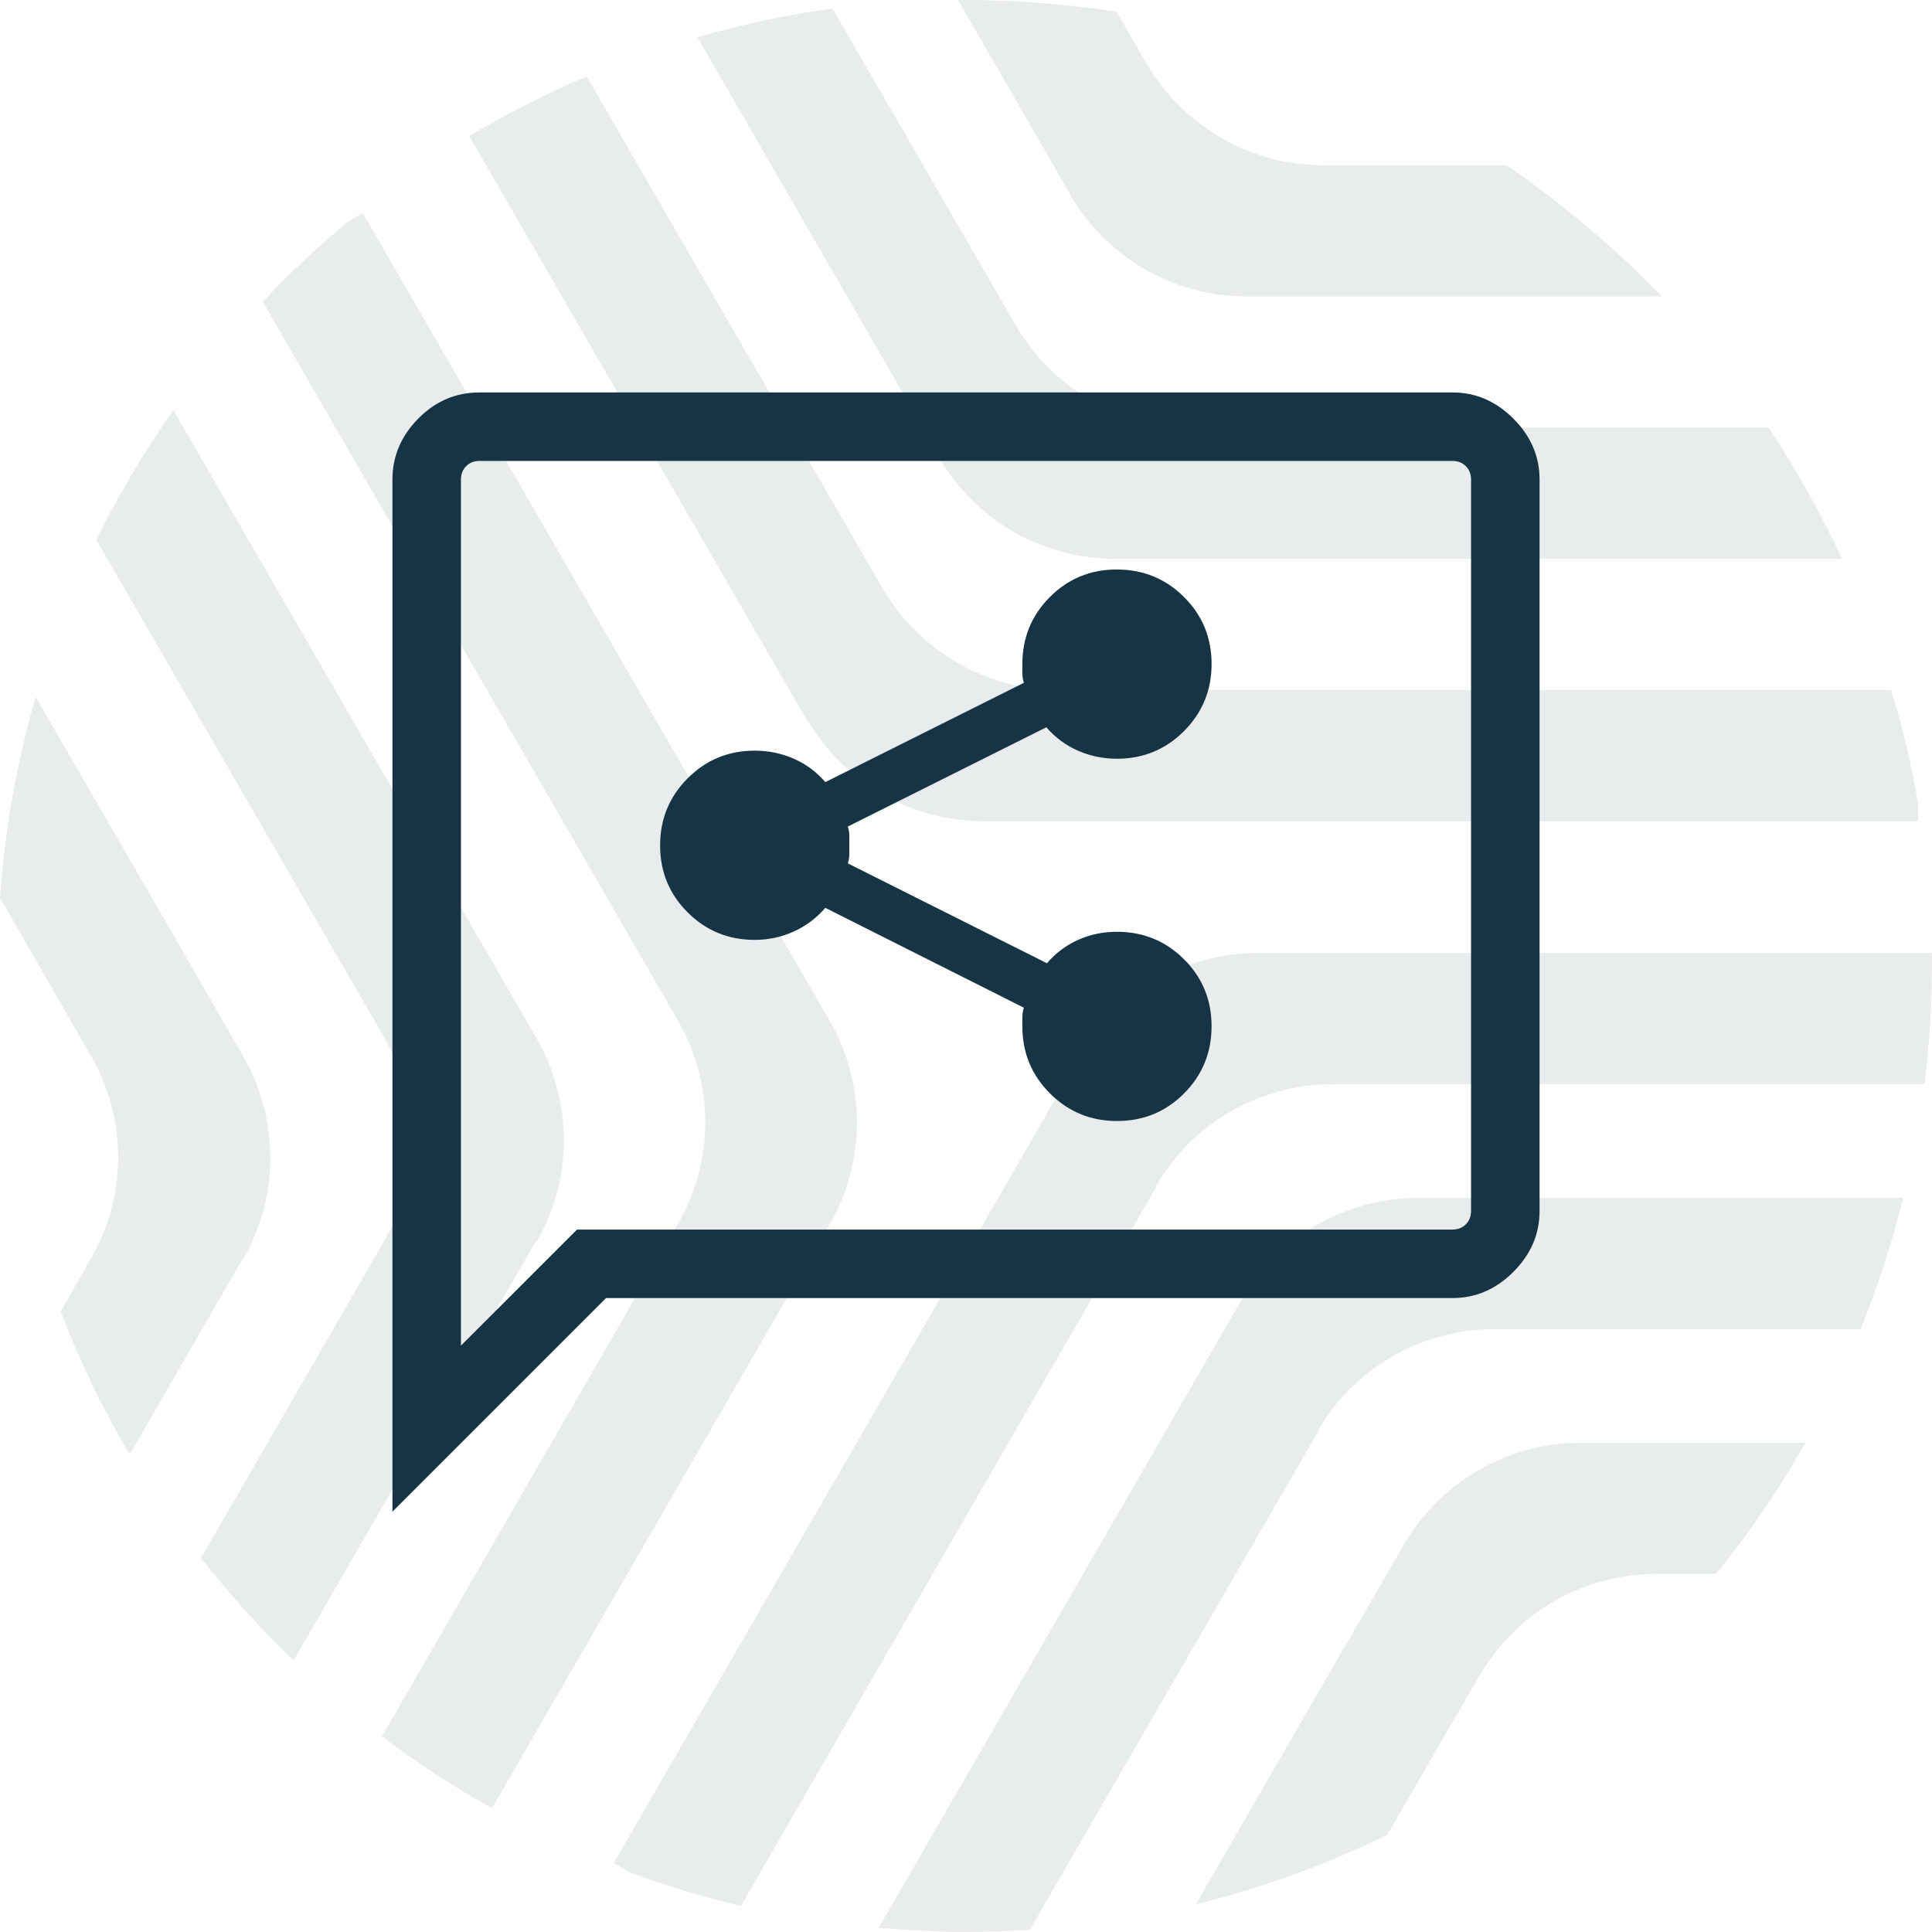
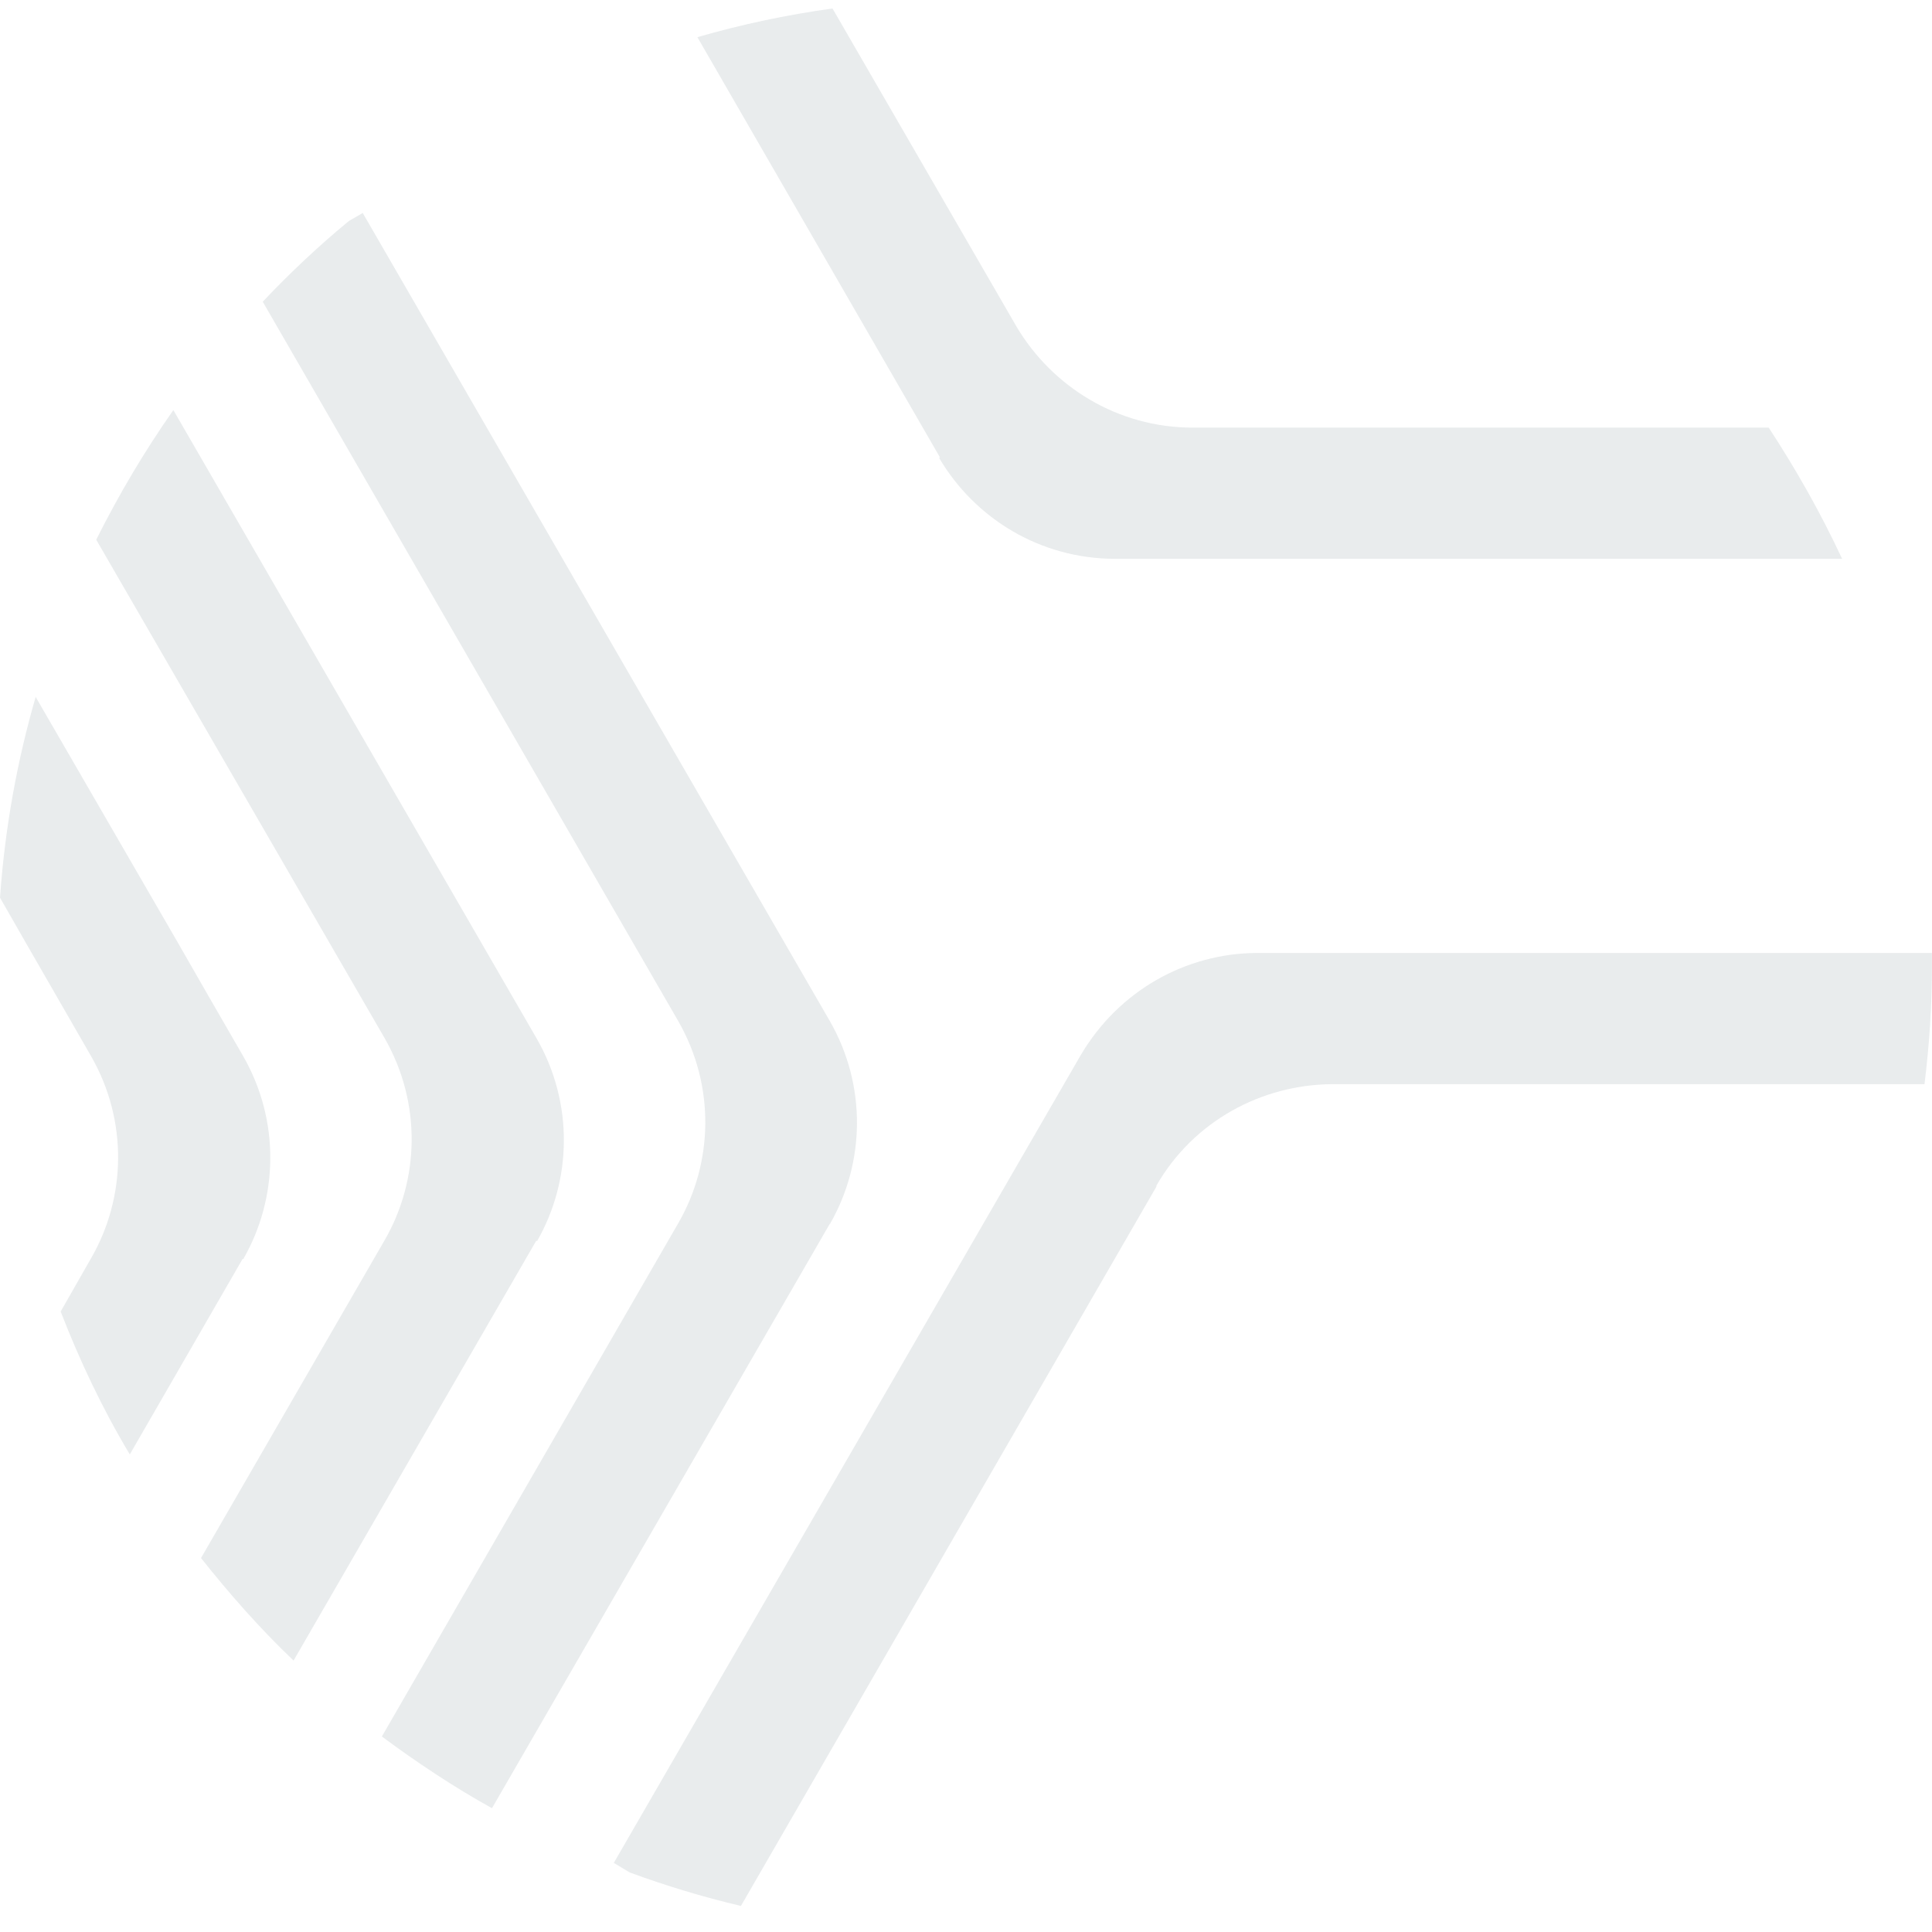
<svg xmlns="http://www.w3.org/2000/svg" fill="none" height="96" viewBox="0 0 96 96" width="96">
  <g fill="#163443">
    <g fill-opacity=".16" opacity=".6">
-       <path d="m40.15 35.818c1.771 2.983 4.996 4.989 8.749 4.989h46.414v-.818c-.317-1.953-.766-3.854-1.348-5.701h-41.339c-3.727 0-6.978-2.033-8.749-5.015l-14.723-25.472c-2.035.845-3.938 1.848-5.841 2.956l16.784 29.035h.026z" />
      <path d="m46.679 22.779c1.771 2.983 4.996 4.989 8.749 4.989h36.106c-1.057-2.27-2.3-4.461-3.648-6.52h-28.625c-3.727 0-6.978-2.032-8.749-5.015l-9.145-15.811c-2.3.317-4.52.792-6.714 1.425l12.053 20.879h-.026z" />
-       <path d="m53.209 9.74c1.771 2.983 4.996 4.989 8.749 4.989h20.617c-2.352-2.428-4.943-4.619-7.718-6.52h-9.119c-3.727 0-6.978-2.032-8.749-5.015l-1.507-2.613c-2.432-.37-4.969-.581-7.533-.581h-.344l5.604 9.713z" />
      <path d="m57.46 58.914c1.85-3.22 5.233-5.015 8.722-5.042h29.445c.238-1.927.37-3.88.37-5.86v-.66h-33.568c-3.489.026-6.819 1.848-8.723 5.068l-23.207 40.147.793.475c1.797.66 3.621 1.214 5.524 1.663l20.643-35.739z" />
-       <path d="m65.497 71.083c1.85-3.22 5.233-5.015 8.722-5.042h18.238c.846-2.112 1.56-4.302 2.115-6.52h-24.159c-3.489.026-6.846 1.848-8.723 5.068l-18.026 31.199c1.401.105 2.828.211 4.282.211 1.084 0 2.167-.053 3.225-.106l14.326-24.759h.026z" />
-       <path d="m73.532 83.251c1.85-3.22 5.234-5.015 8.723-5.042h3.013c1.665-2.032 3.145-4.223 4.441-6.52h-11.233c-3.489.026-6.846 1.848-8.722 5.068-1.242 2.138-2.326 4.038-3.278 5.649l-7.057 12.221c3.304-.818 6.502-1.98 9.515-3.458l1.295-2.244 3.278-5.649z" />
      <path d="m41.257 60.788c1.718-3.009 1.824-6.836-.026-10.057l-23.207-40.147-.687.396c-1.507 1.241-2.934 2.587-4.282 4.012l20.643 35.739c1.85 3.22 1.744 7.048 0 10.057l-14.723 25.498c1.744 1.293 3.568 2.508 5.471 3.563l16.784-29.035h.026z" />
      <path d="m26.693 61.66c1.718-3.009 1.824-6.836-.026-10.057l-18.053-31.226c-1.427 2.032-2.696 4.17-3.833 6.441l14.326 24.759c1.85 3.22 1.744 7.048 0 10.057l-9.119 15.784c1.427 1.795 2.934 3.511 4.599 5.094l12.053-20.852z" />
      <path d="m12.106 62.531c1.718-3.009 1.824-6.836-.026-10.057-1.242-2.138-2.326-4.038-3.251-5.649l-7.057-12.195c-.925 3.194-1.533 6.546-1.771 9.977l1.269 2.217 3.251 5.649c1.85 3.22 1.744 7.048 0 10.057l-1.507 2.639c.952 2.455 2.088 4.857 3.436 7.1l5.604-9.713h.053z" />
    </g>
-     <path d="m55.509 55.702c1.309 0 2.419-.458 3.329-1.373.91-.915 1.364-2.028 1.364-3.337s-.457-2.419-1.371-3.329c-.914-.91-2.024-1.364-3.331-1.364-.681 0-1.321.133-1.919.398s-1.118.654-1.56 1.165l-9.894-4.962c.05-.15.075-.3.075-.45v-.914c0-.16-.025-.314-.075-.465l9.866-4.933c.442.511.967.9 1.575 1.165s1.252.398 1.933.398c1.307 0 2.417-.458 3.331-1.373.914-.915 1.371-2.028 1.371-3.337s-.458-2.419-1.373-3.329c-.915-.91-2.028-1.364-3.337-1.364s-2.419.457-3.329 1.371c-.91.914-1.364 2.024-1.364 3.331v.45c0 .15.025.31.075.479l-9.865 4.933c-.442-.511-.967-.9-1.575-1.165-.608-.265-1.252-.398-1.933-.398-1.307 0-2.417.458-3.331 1.373-.914.916-1.371 2.028-1.371 3.337 0 1.309.457 2.419 1.371 3.329.914.91 2.024 1.364 3.331 1.364.681 0 1.326-.138 1.933-.412.607-.275 1.132-.668 1.575-1.18l9.865 4.962c-.05.169-.075.329-.075.479v.45c0 1.307.458 2.417 1.373 3.331s2.028 1.371 3.337 1.371zm-36.009 19.413v-51.288c0-1.15.427-2.159 1.281-3.026s1.869-1.301 3.046-1.301h48.346c1.15 0 2.159.434 3.026 1.301.867.867 1.301 1.876 1.301 3.026v36.346c0 1.15-.434 2.159-1.301 3.026-.867.867-1.876 1.301-3.026 1.301h-42.058zm3.404-8.25 5.769-5.769h43.5c.269 0 .49-.087.663-.26s.26-.394.26-.663v-36.346c0-.269-.087-.49-.26-.664s-.394-.26-.663-.26h-48.346c-.269 0-.49.086-.663.26s-.26.394-.26.664zm0-43.038v-.923 43.962z" />
  </g>
</svg>